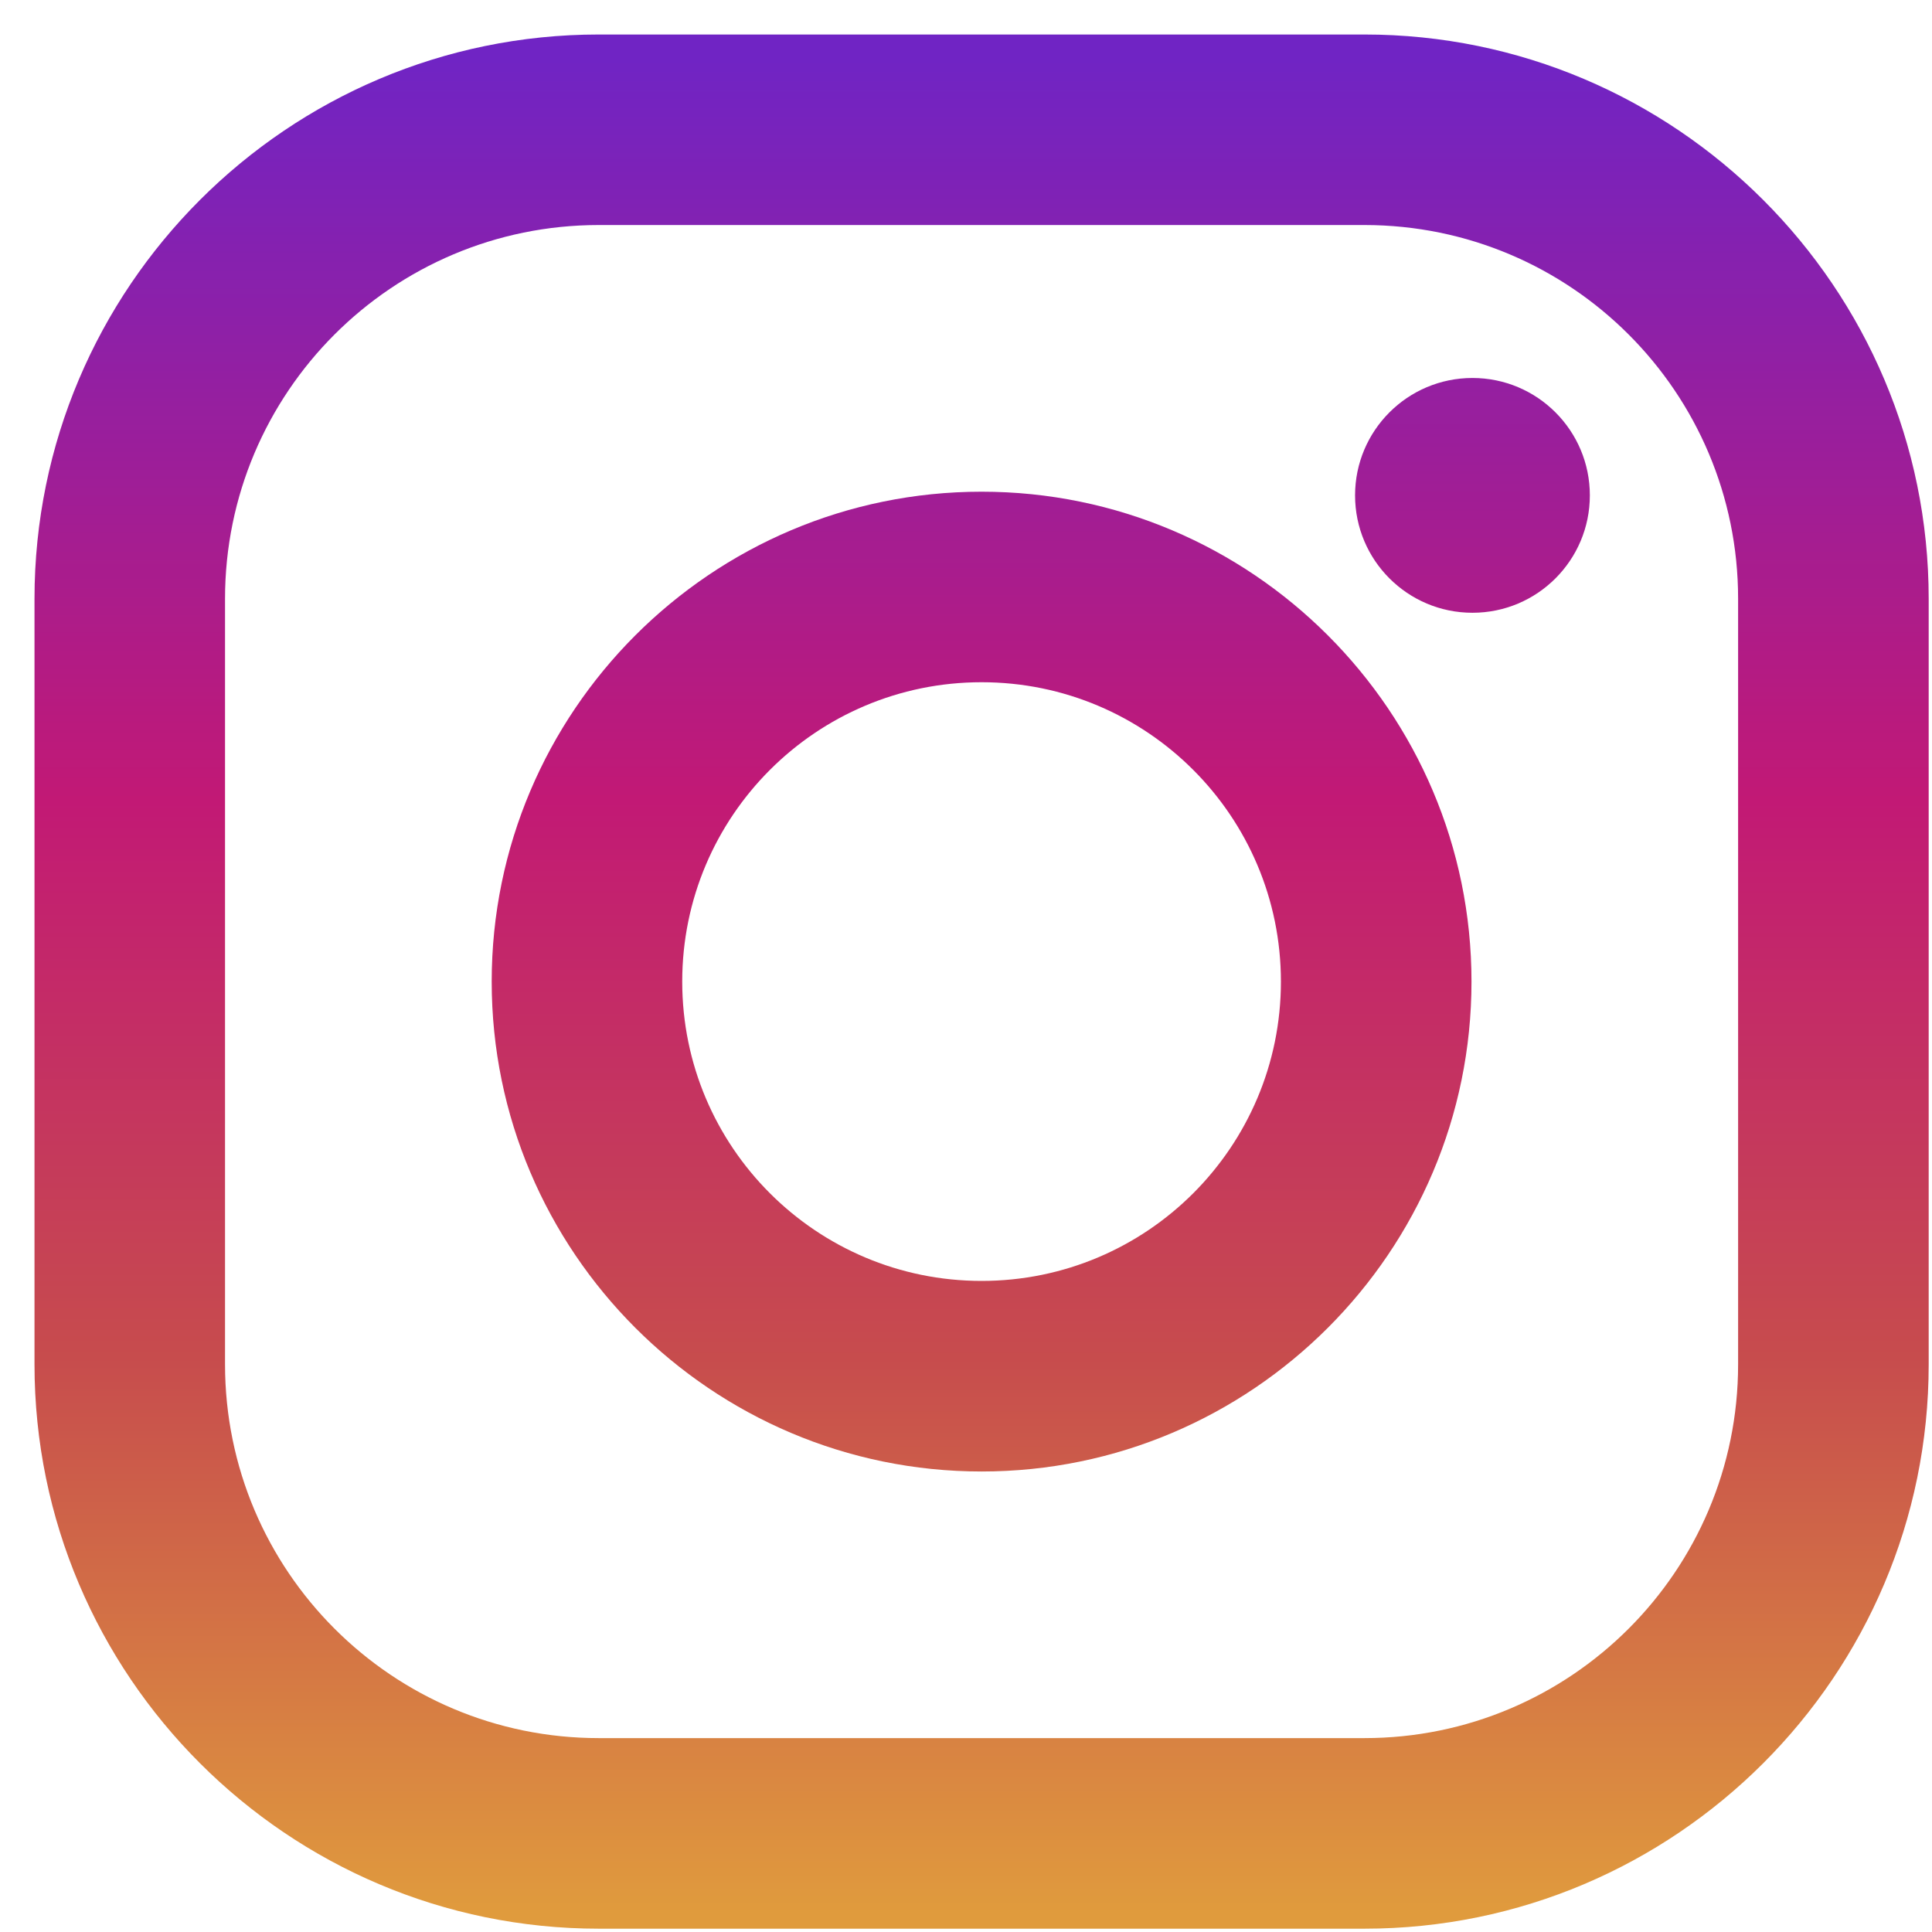
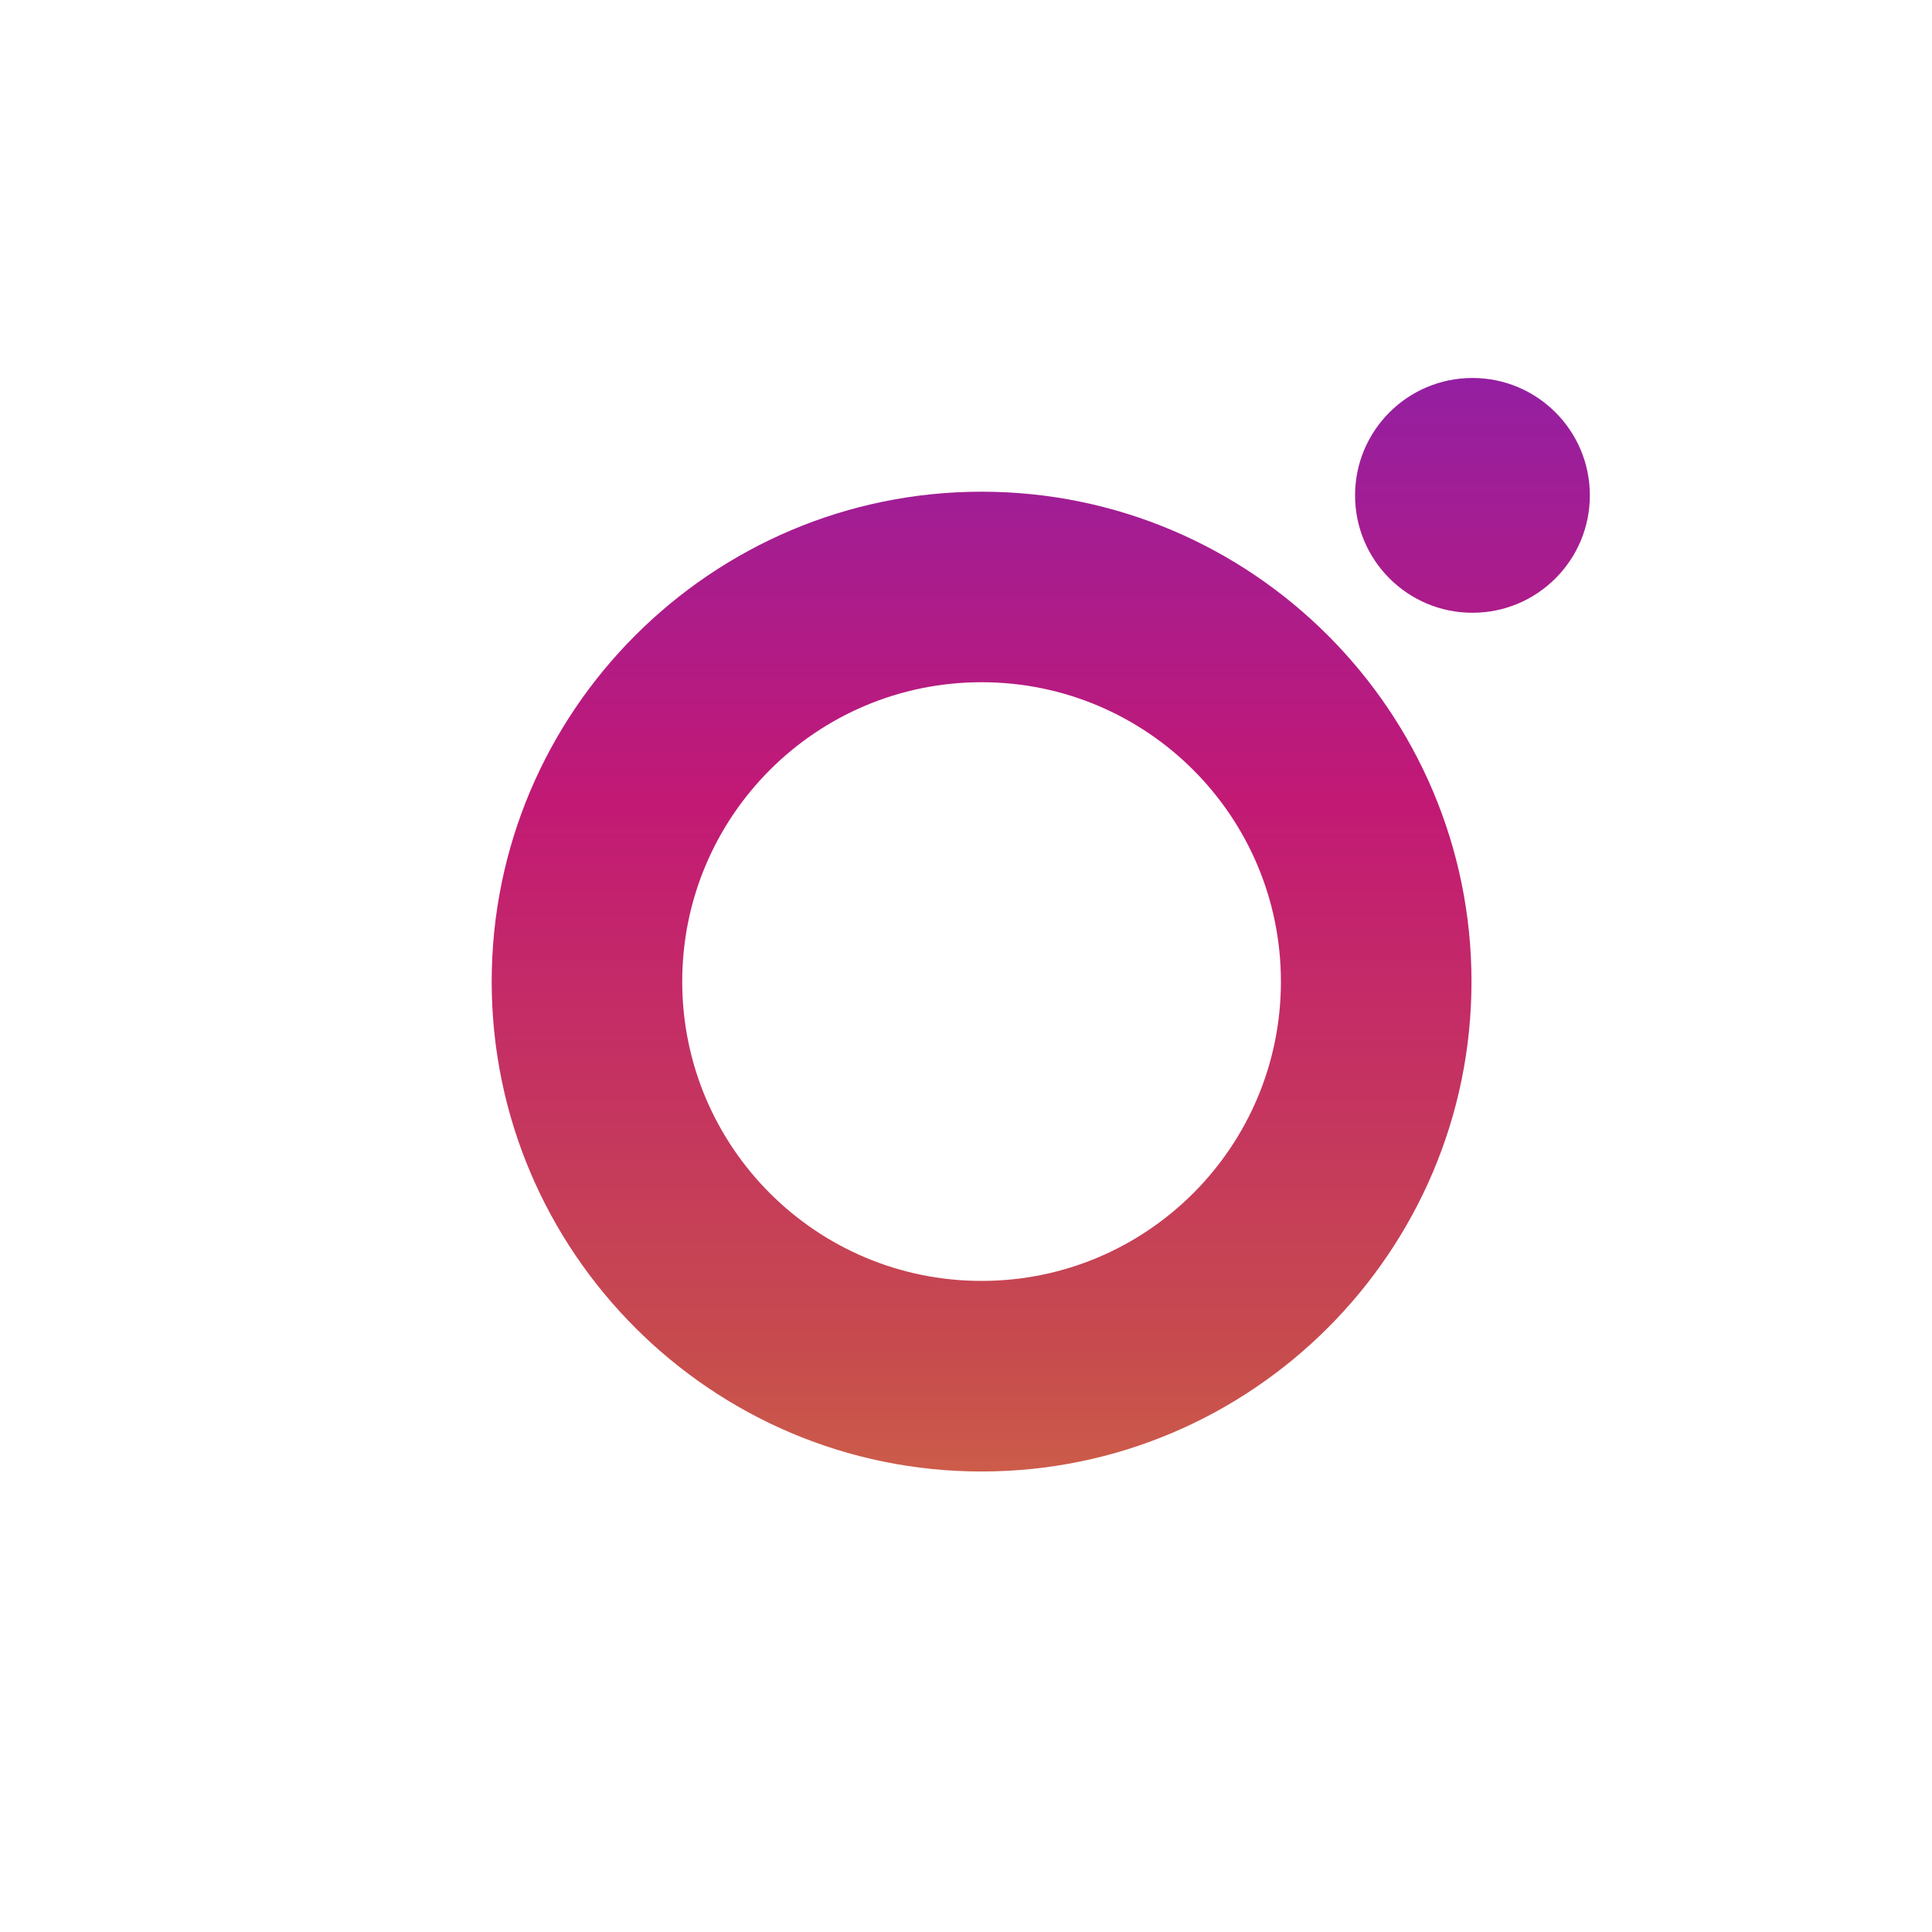
<svg xmlns="http://www.w3.org/2000/svg" width="42px" height="42px" viewBox="0 0 42 42" version="1.1">
  <title>SM-instagram</title>
  <defs>
    <filter color-interpolation-filters="auto" id="filter-1">
      <feColorMatrix in="SourceGraphic" type="matrix" values="0 0 0 0 0.583 0 0 0 0 0.692 0 0 0 0 0.867 0 0 0 1 0" />
    </filter>
    <linearGradient x1="50%" y1="99.709%" x2="50%" y2="0.777%" id="linearGradient-2">
      <stop stop-color="#E09B3D" offset="0%" />
      <stop stop-color="#C74C4D" offset="30%" />
      <stop stop-color="#C21975" offset="60%" />
      <stop stop-color="#7024C4" offset="100%" />
    </linearGradient>
    <linearGradient x1="50%" y1="146.099%" x2="50%" y2="-45.16%" id="linearGradient-3">
      <stop stop-color="#E09B3D" offset="0%" />
      <stop stop-color="#C74C4D" offset="30%" />
      <stop stop-color="#C21975" offset="60%" />
      <stop stop-color="#7024C4" offset="100%" />
    </linearGradient>
    <linearGradient x1="50%" y1="658.141%" x2="50%" y2="-140.029%" id="linearGradient-4">
      <stop stop-color="#E09B3D" offset="0%" />
      <stop stop-color="#C74C4D" offset="30%" />
      <stop stop-color="#C21975" offset="60%" />
      <stop stop-color="#7024C4" offset="100%" />
    </linearGradient>
  </defs>
  <g id="06-Symbols" stroke="none" stroke-width="1" fill="none" fill-rule="evenodd">
    <g id="Organisms-/-Navbar-/-#09" transform="translate(-1197, -14)">
      <g id="instagram" transform="translate(1184, 1)" filter="url(#filter-1)">
        <g transform="translate(13.75, 13.75)">
-           <path d="M28.911,0 L12.267,0 C5.503,0 0,5.503 0,12.267 L0,28.911 C0,35.675 5.503,41.178 12.267,41.178 L28.911,41.178 C35.675,41.178 41.178,35.675 41.178,28.911 L41.178,12.267 C41.178,5.503 35.675,0 28.911,0 Z M37.035,28.911 C37.035,33.398 33.398,37.035 28.911,37.035 L12.267,37.035 C7.78,37.035 4.142,33.398 4.142,28.911 L4.142,12.267 C4.142,7.78 7.78,4.142 12.267,4.142 L28.911,4.142 C33.398,4.142 37.035,7.78 37.035,12.267 L37.035,28.911 L37.035,28.911 Z" id="Shape" fill="url(#linearGradient-2)" fill-rule="nonzero" />
          <path d="M20.589,9.939 C14.716,9.939 9.939,14.716 9.939,20.589 C9.939,26.461 14.716,31.239 20.589,31.239 C26.461,31.239 31.239,26.461 31.239,20.589 C31.239,14.716 26.461,9.939 20.589,9.939 Z M20.589,27.096 C16.995,27.096 14.081,24.183 14.081,20.589 C14.081,16.995 16.995,14.081 20.589,14.081 C24.183,14.081 27.096,16.995 27.096,20.589 C27.096,24.183 24.183,27.096 20.589,27.096 Z" id="Shape" fill="url(#linearGradient-3)" fill-rule="nonzero" />
          <circle id="Oval" fill="url(#linearGradient-4)" fill-rule="nonzero" cx="31.26" cy="10.019" r="2.552" />
        </g>
      </g>
    </g>
  </g>
</svg>